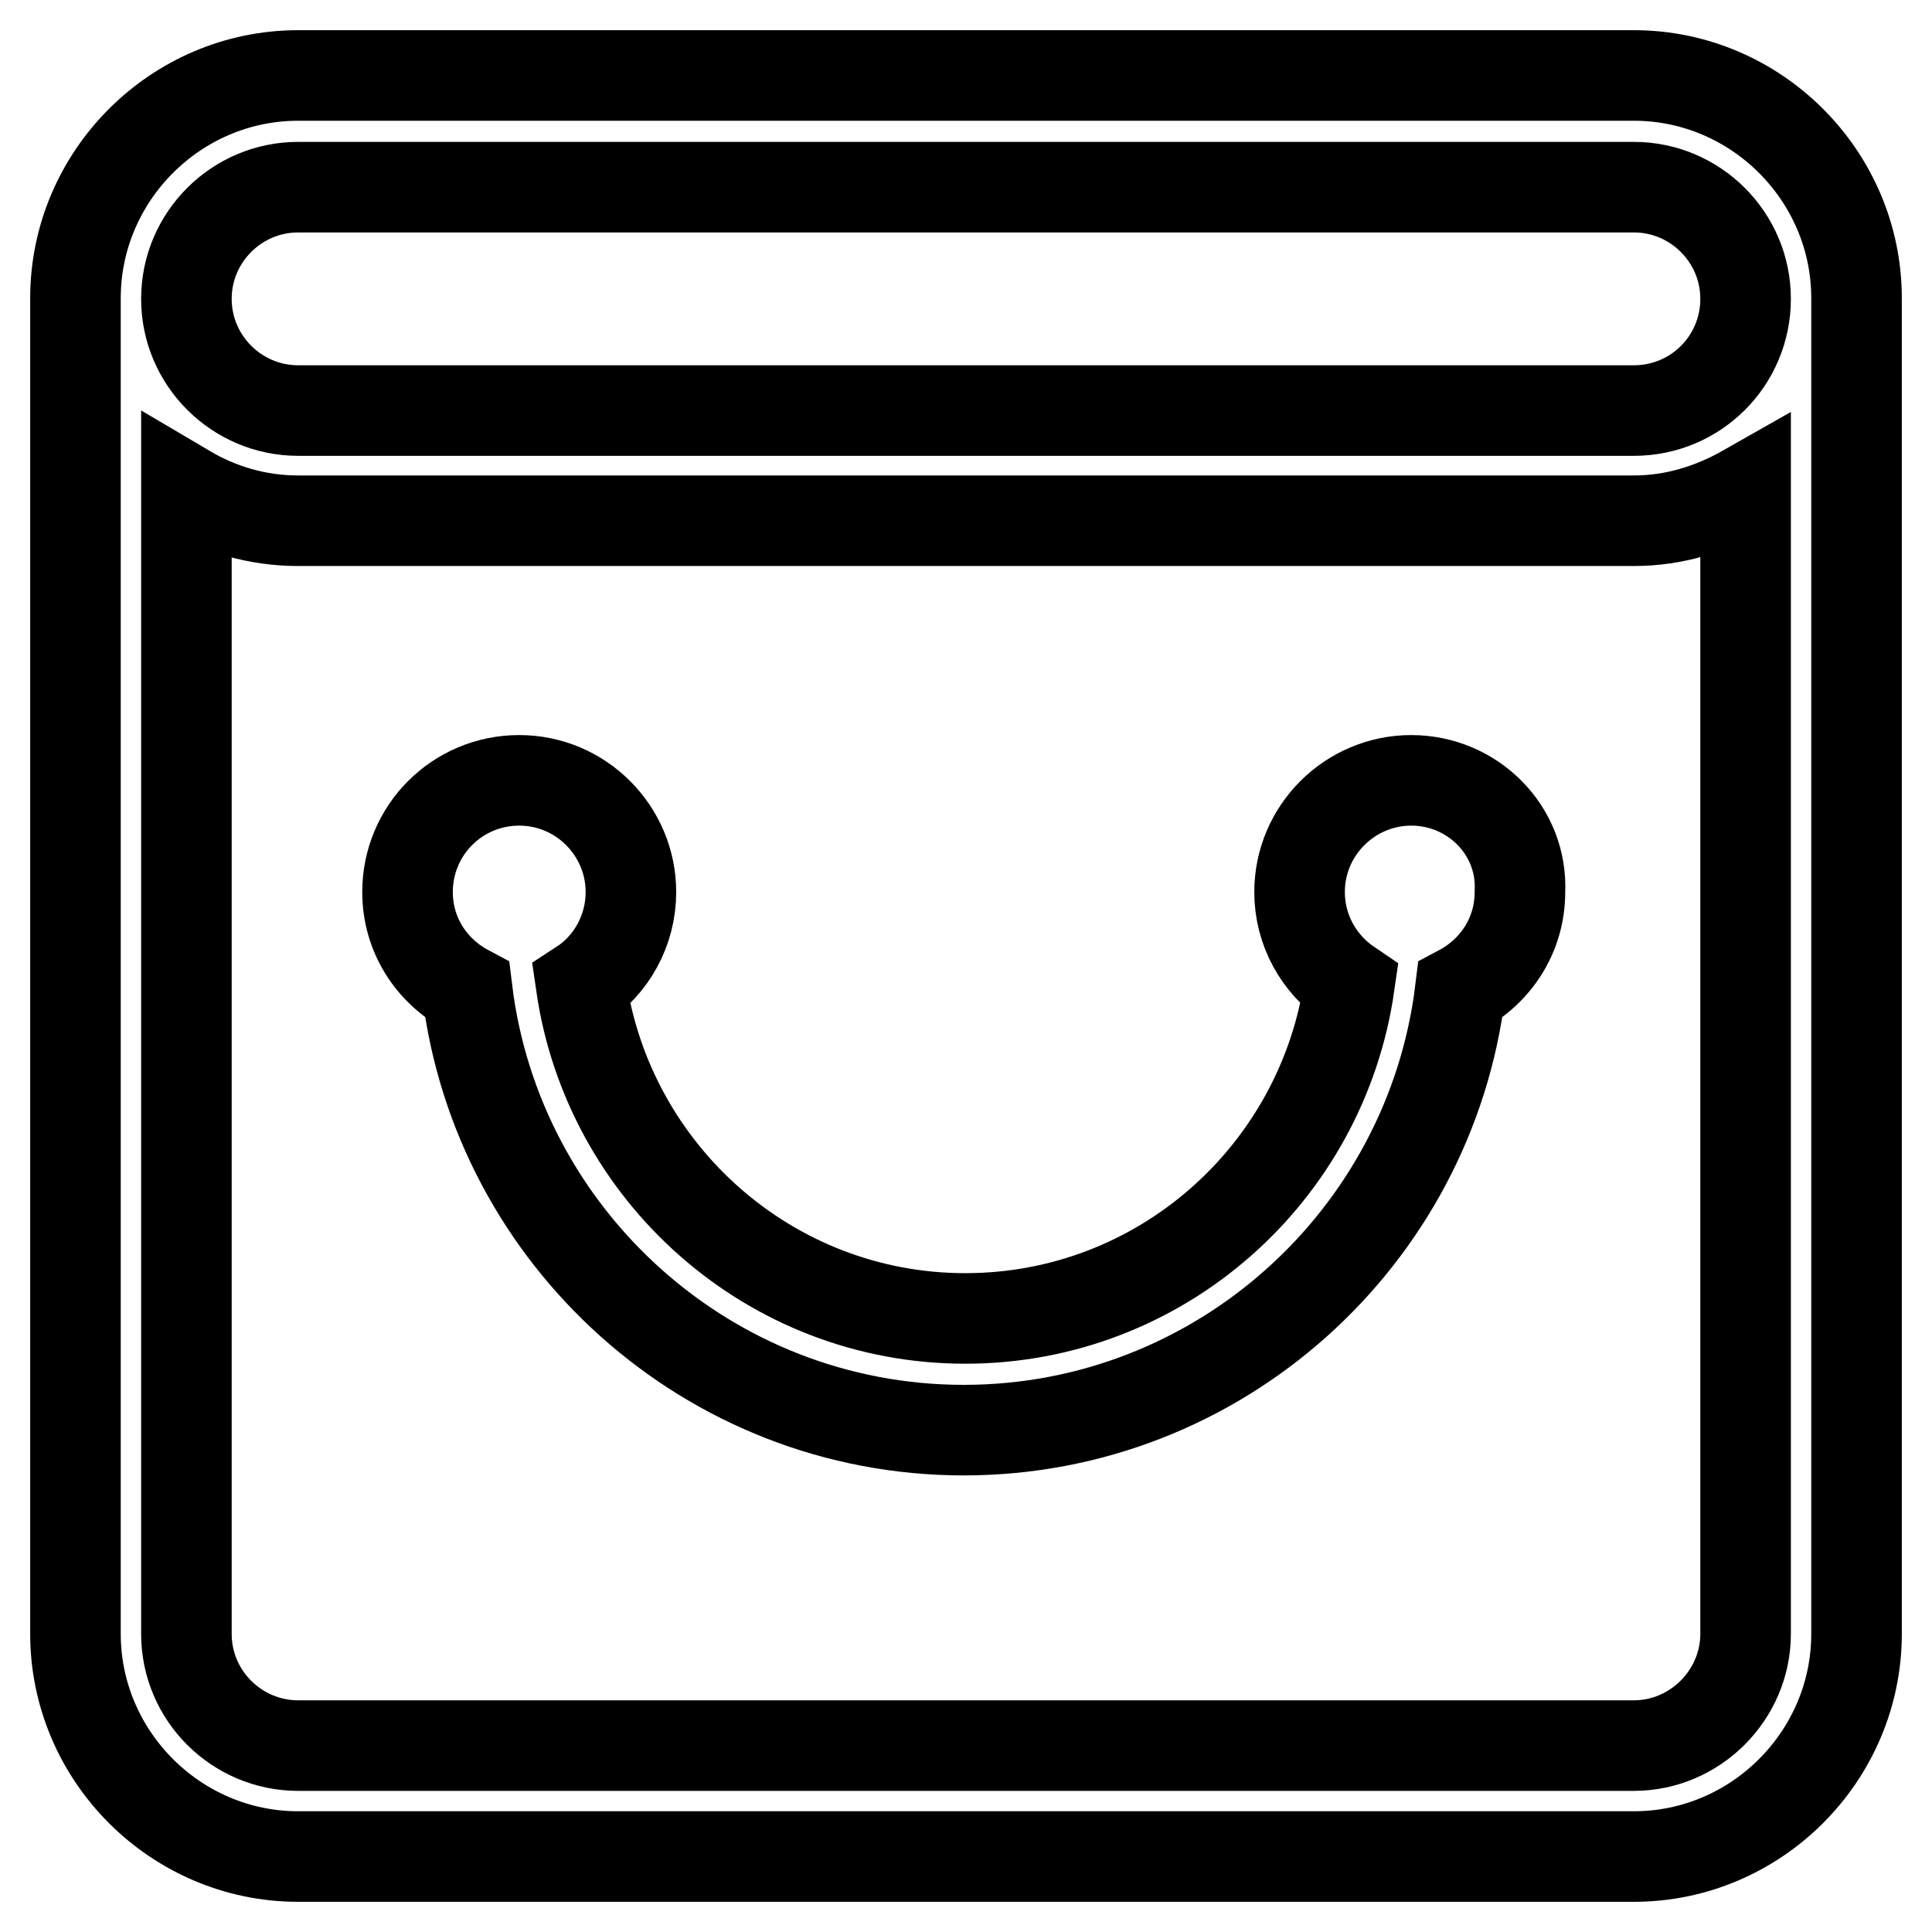
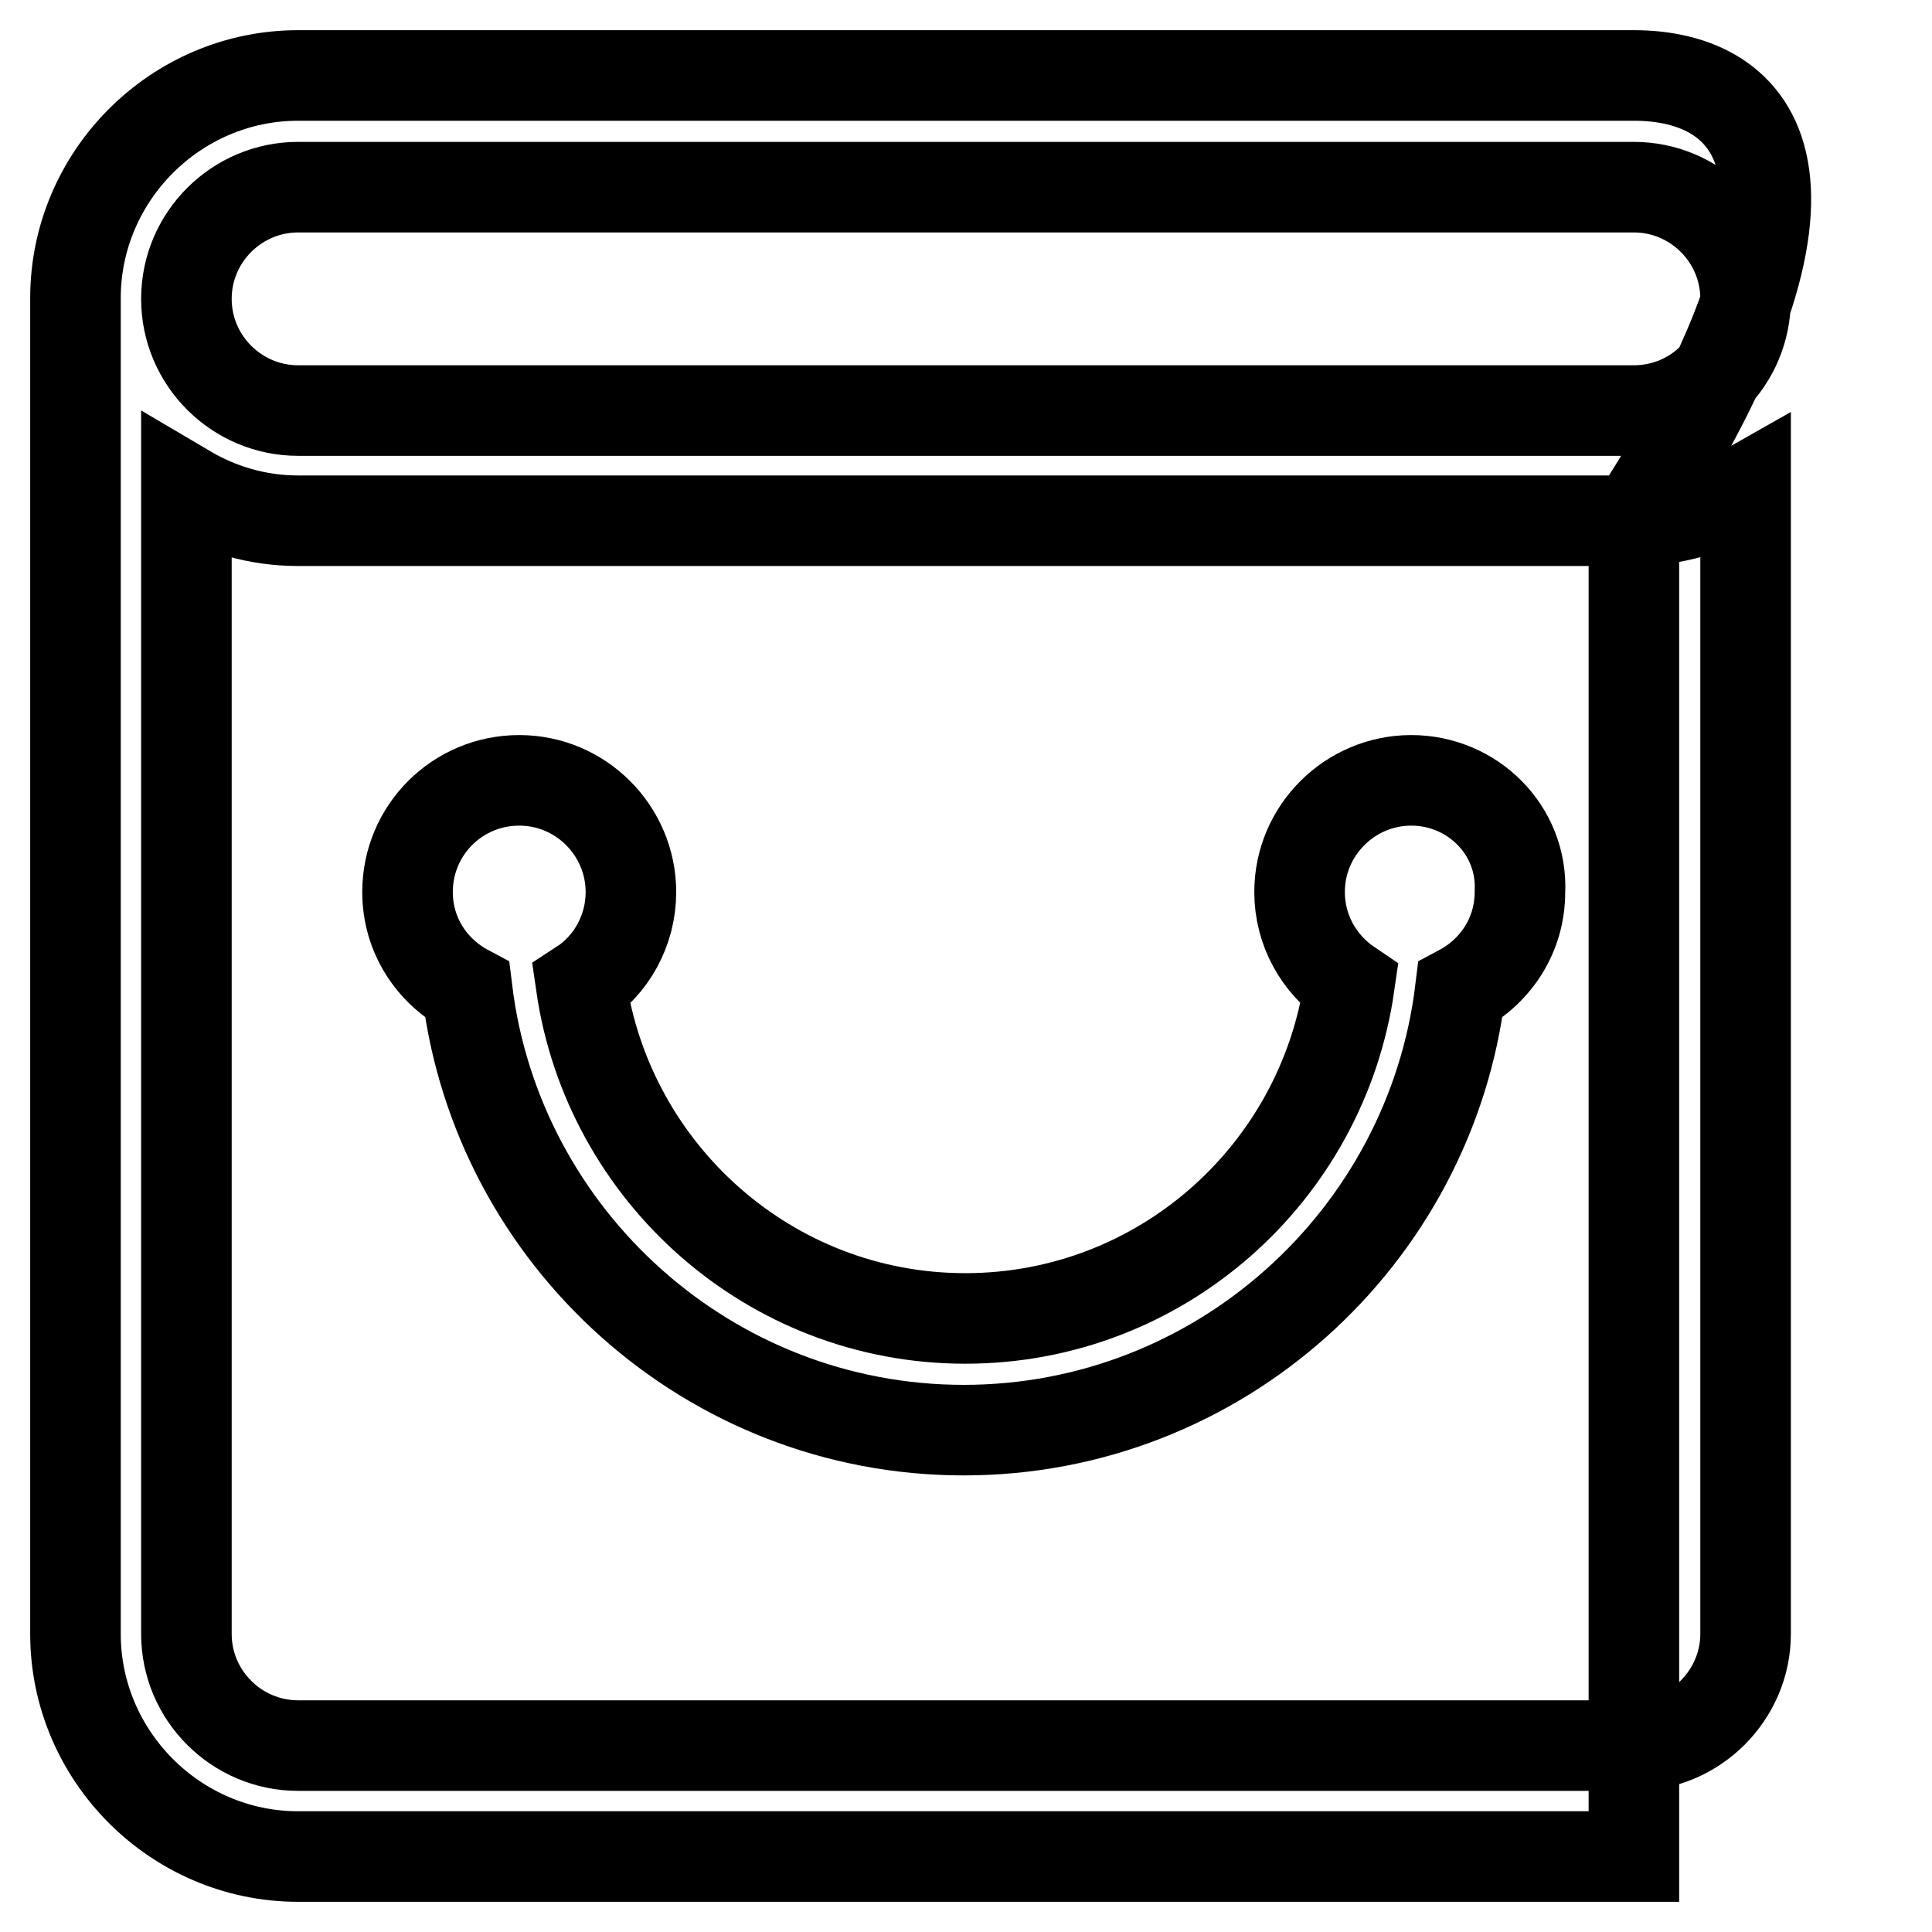
<svg xmlns="http://www.w3.org/2000/svg" version="1.1" x="0px" y="0px" viewBox="0 0 256 256" enable-background="new 0 0 256 256" xml:space="preserve">
  <g>
-     <path stroke-width="12" fill-opacity="0" stroke="#000000" d="M216.5,10h-177C23.3,10,10,23.3,10,39.5v177c0,16.2,13.3,29.5,29.5,29.5h177c16.2,0,29.5-13.3,29.5-29.5 v-177C246,23.3,232.7,10,216.5,10z M39.5,24.8h177c8.1,0,14.8,6.6,14.8,14.8s-6.6,14.8-14.8,14.8h-177c-8.1,0-14.8-6.6-14.8-14.8 S31.4,24.8,39.5,24.8z M216.5,231.3h-177c-8.1,0-14.8-6.6-14.8-14.8V64.9c4.4,2.6,9.4,4.1,14.8,4.1h177c5.4,0,10.4-1.6,14.8-4.1 v151.6C231.3,224.6,224.6,231.3,216.5,231.3z M187,103.4c-8.1,0-14.8,6.6-14.8,14.8c0,5.1,2.6,9.6,6.6,12.3 c-3.6,25-25,44.2-50.9,44.2s-47.3-19.3-50.9-44.2c4-2.6,6.6-7.2,6.6-12.3c0-8.1-6.6-14.8-14.8-14.8s-14.8,6.6-14.8,14.8 c0,5.7,3.2,10.5,7.9,13c4,32.8,32,58.3,65.8,58.3s61.8-25.5,65.8-58.3c4.7-2.5,7.9-7.3,7.9-13C201.8,110,195.1,103.4,187,103.4z" />
+     <path stroke-width="12" fill-opacity="0" stroke="#000000" d="M216.5,10h-177C23.3,10,10,23.3,10,39.5v177c0,16.2,13.3,29.5,29.5,29.5h177v-177C246,23.3,232.7,10,216.5,10z M39.5,24.8h177c8.1,0,14.8,6.6,14.8,14.8s-6.6,14.8-14.8,14.8h-177c-8.1,0-14.8-6.6-14.8-14.8 S31.4,24.8,39.5,24.8z M216.5,231.3h-177c-8.1,0-14.8-6.6-14.8-14.8V64.9c4.4,2.6,9.4,4.1,14.8,4.1h177c5.4,0,10.4-1.6,14.8-4.1 v151.6C231.3,224.6,224.6,231.3,216.5,231.3z M187,103.4c-8.1,0-14.8,6.6-14.8,14.8c0,5.1,2.6,9.6,6.6,12.3 c-3.6,25-25,44.2-50.9,44.2s-47.3-19.3-50.9-44.2c4-2.6,6.6-7.2,6.6-12.3c0-8.1-6.6-14.8-14.8-14.8s-14.8,6.6-14.8,14.8 c0,5.7,3.2,10.5,7.9,13c4,32.8,32,58.3,65.8,58.3s61.8-25.5,65.8-58.3c4.7-2.5,7.9-7.3,7.9-13C201.8,110,195.1,103.4,187,103.4z" />
  </g>
</svg>